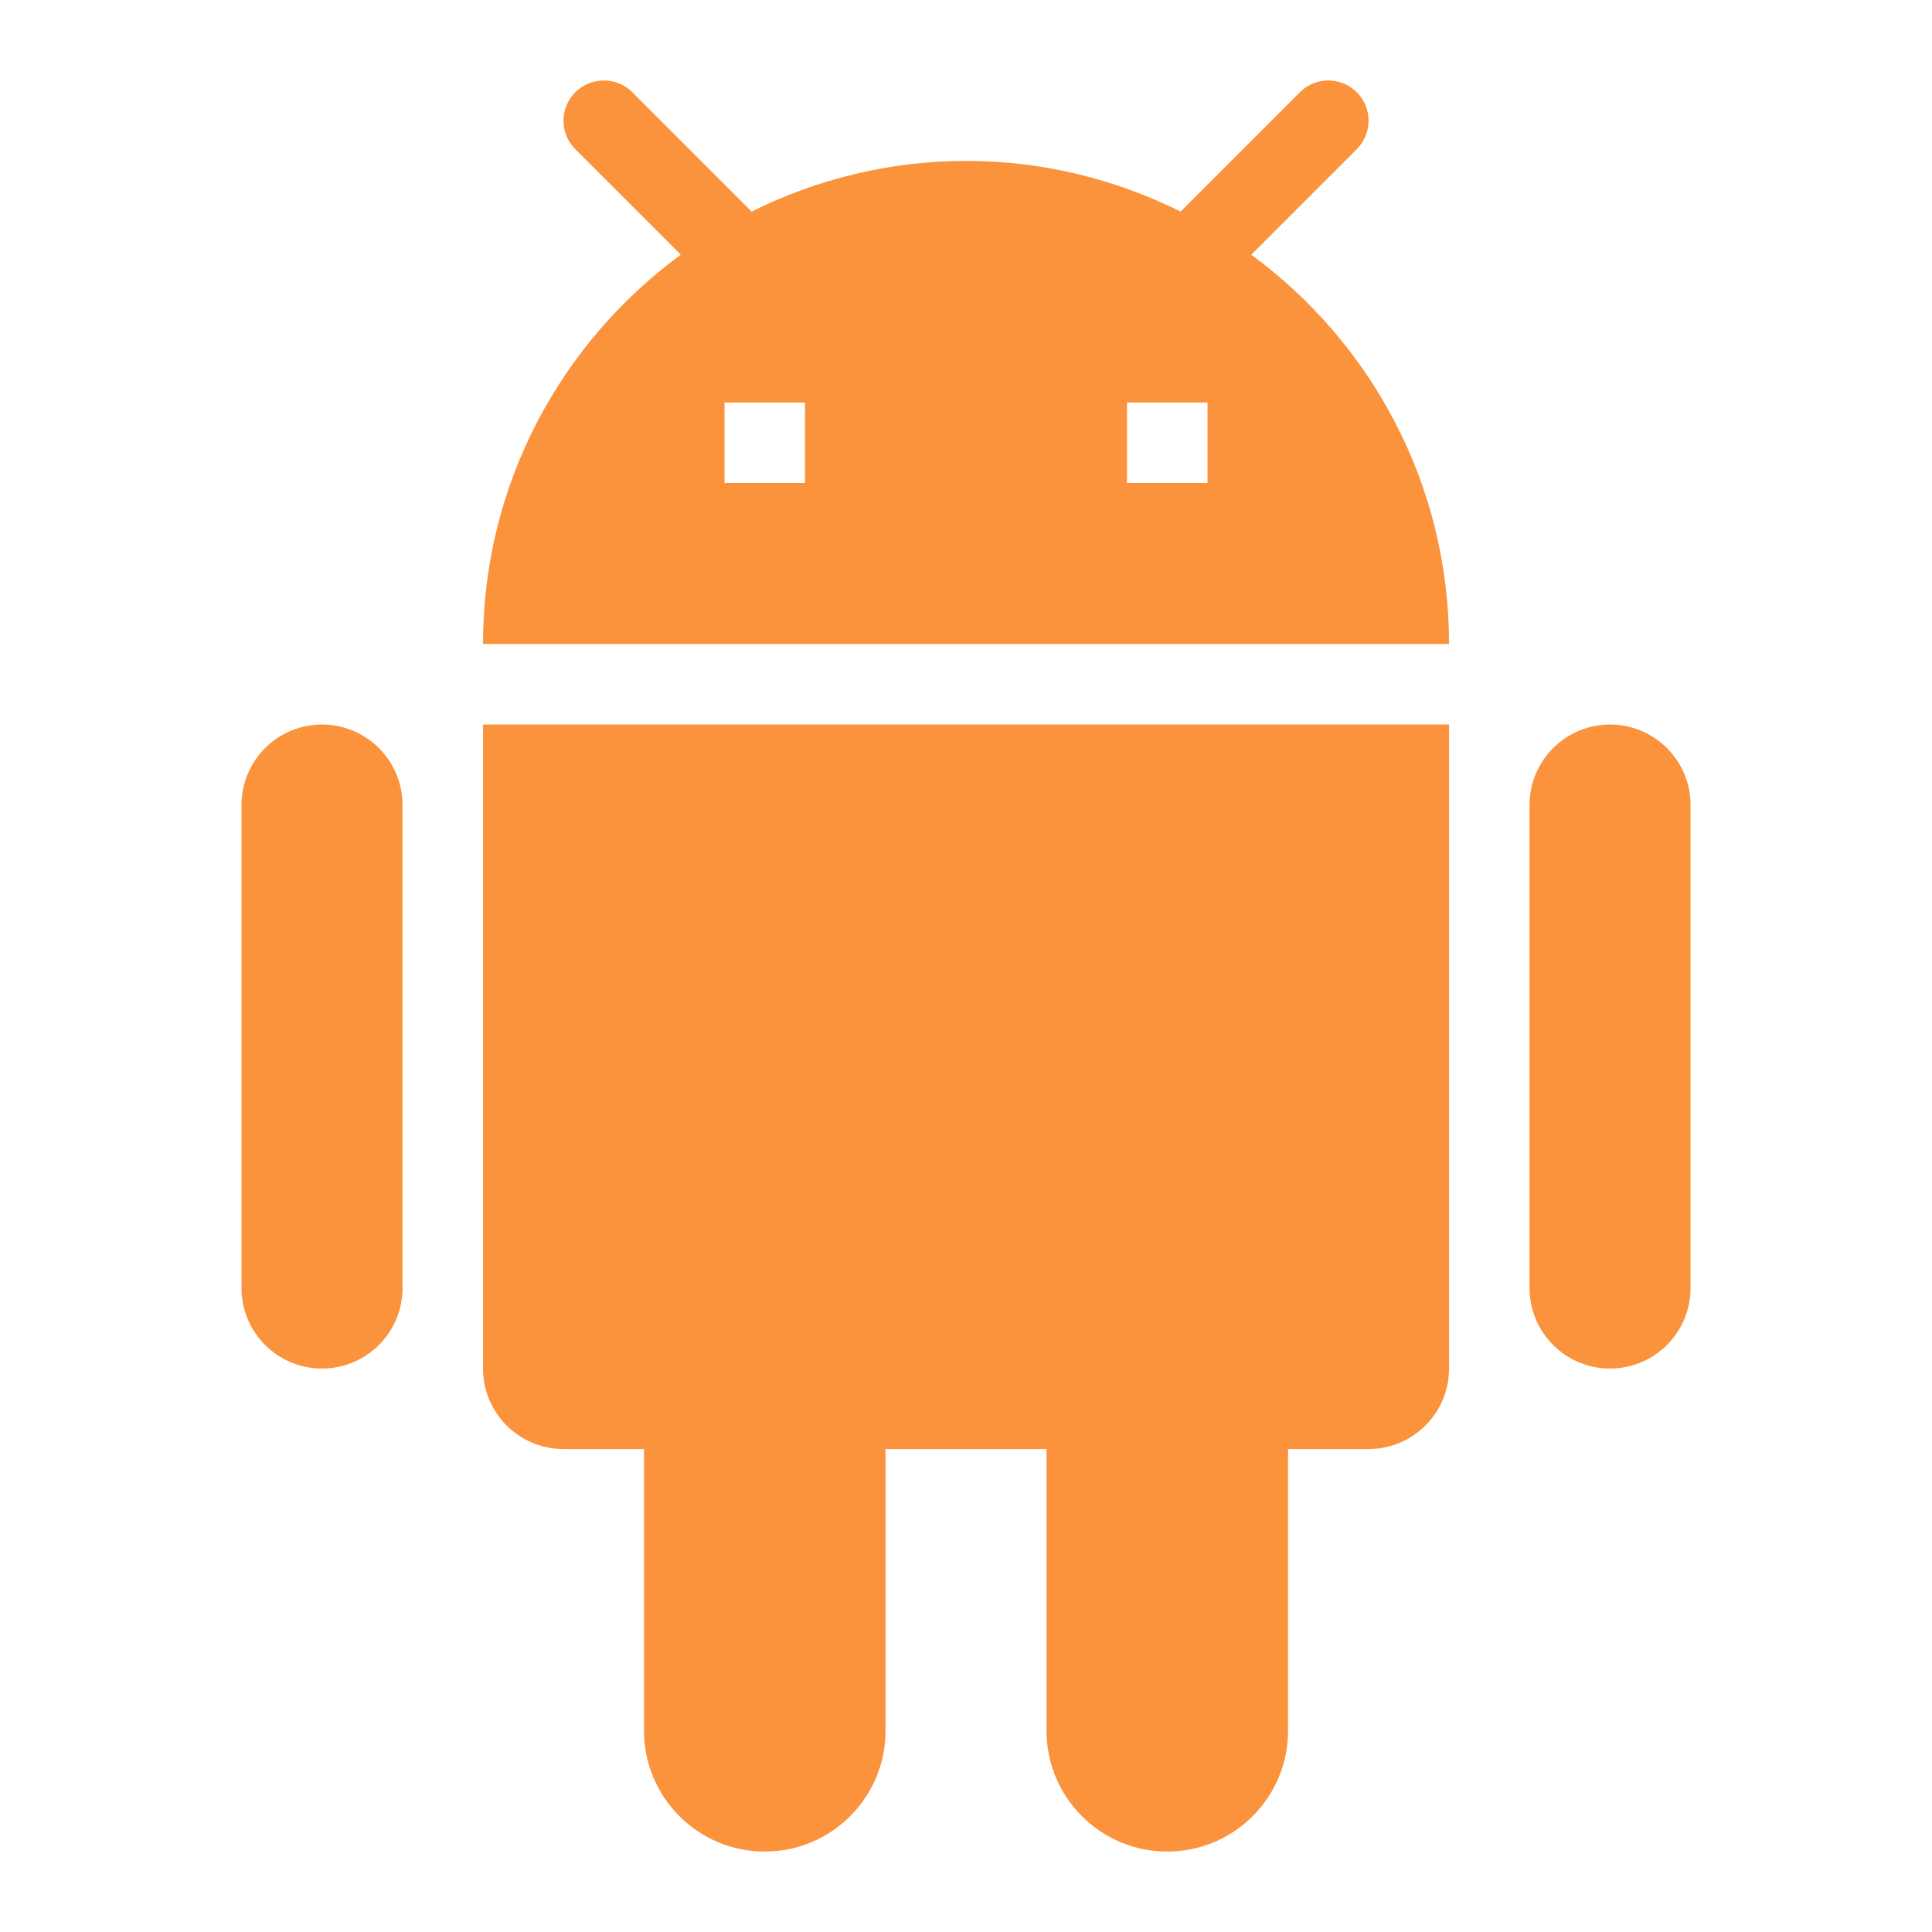
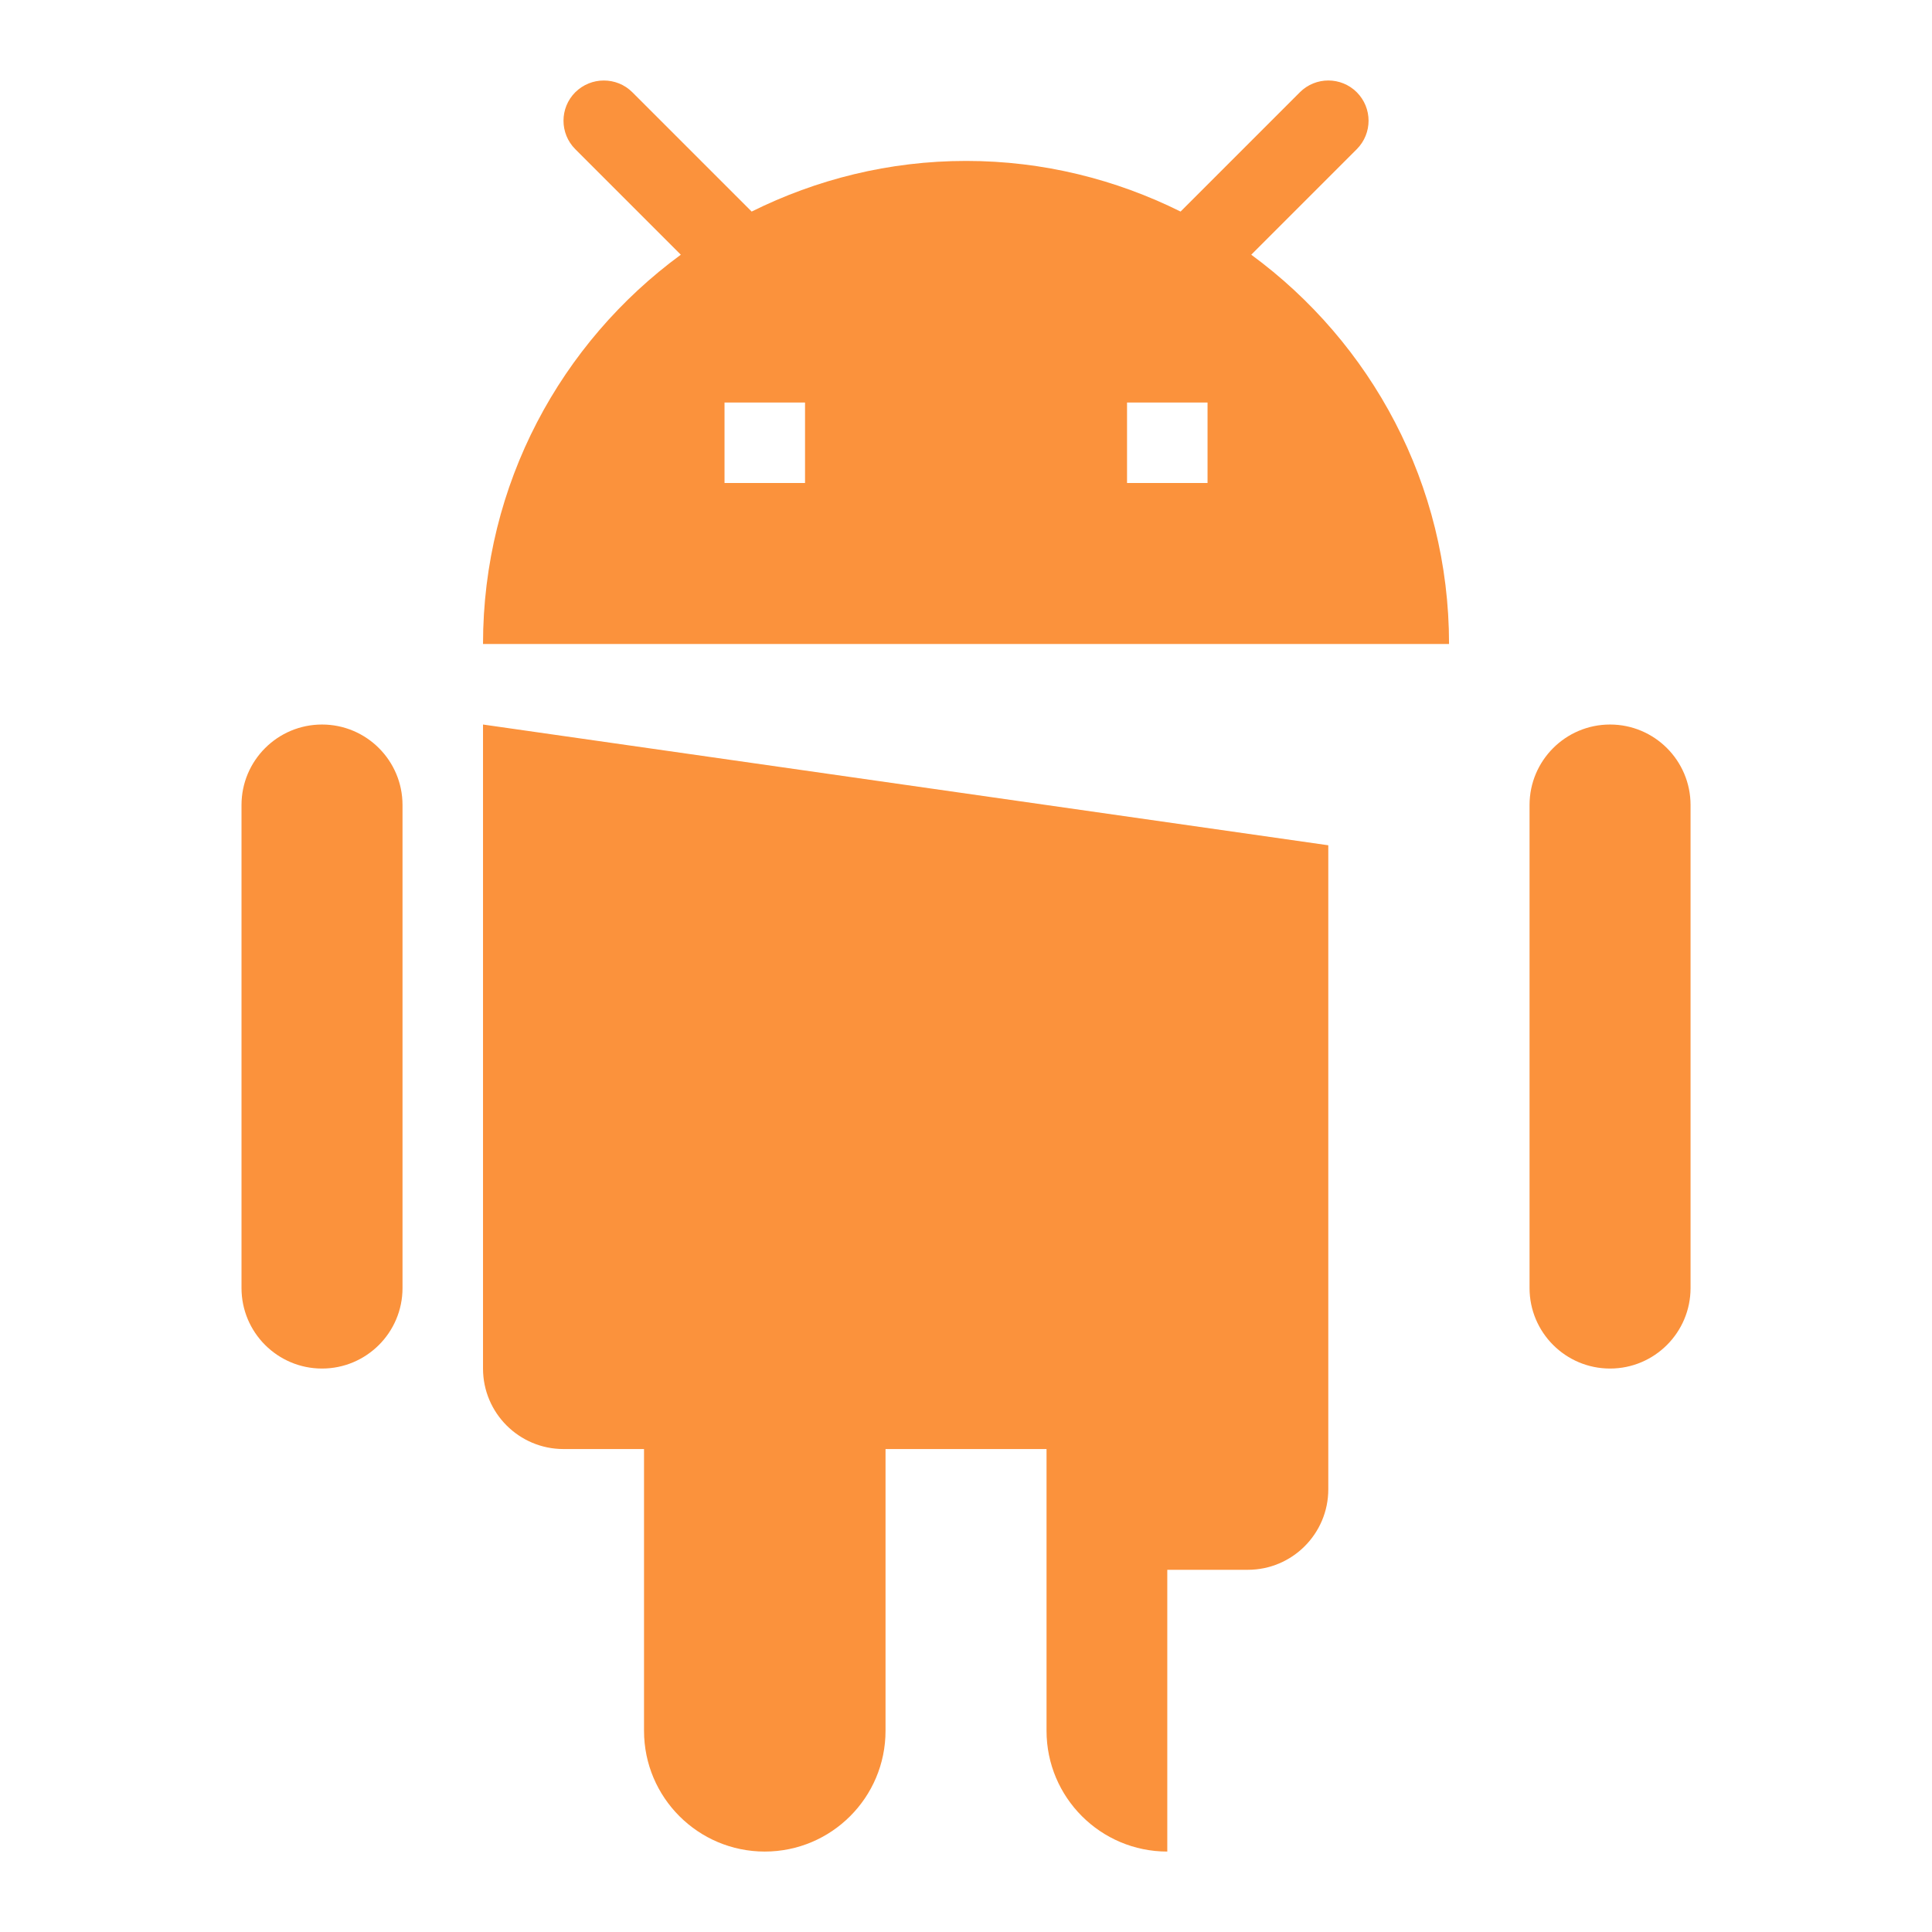
<svg xmlns="http://www.w3.org/2000/svg" viewBox="0,0,256,256" width="24px" height="24px" fill-rule="nonzero">
  <g fill="#fb923c" fill-rule="nonzero" stroke="none" stroke-width="1" stroke-linecap="butt" stroke-linejoin="miter" stroke-miterlimit="10" stroke-dasharray="" stroke-dashoffset="0" font-family="none" font-weight="none" font-size="none" text-anchor="none" style="mix-blend-mode: normal">
    <g transform="scale(10.667,10.667)">
-       <path d="M7.5,1c-0.128,0 -0.256,0.049 -0.354,0.146c-0.195,0.195 -0.195,0.512 0,0.707l1.311,1.311c-1.488,1.092 -2.457,2.849 -2.457,4.836h12c0,-1.987 -0.969,-3.744 -2.457,-4.836l1.311,-1.311c0.195,-0.196 0.195,-0.511 0,-0.707c-0.195,-0.195 -0.512,-0.195 -0.707,0l-1.482,1.482c-0.803,-0.399 -1.706,-0.629 -2.664,-0.629c-0.958,0 -1.861,0.23 -2.664,0.629l-1.482,-1.482c-0.098,-0.098 -0.226,-0.146 -0.354,-0.146zM9,5h1v1h-1zM14,5h1v1h-1zM4,9c-0.552,0 -1,0.448 -1,1v6c0,0.552 0.448,1 1,1c0.552,0 1,-0.448 1,-1v-6c0,-0.552 -0.448,-1 -1,-1zM6,9v8c0,0.552 0.448,1 1,1h1v3.5c0,0.828 0.672,1.5 1.5,1.5c0.828,0 1.5,-0.672 1.5,-1.5v-3.5h2v3.5c0,0.828 0.672,1.5 1.5,1.5c0.828,0 1.5,-0.672 1.5,-1.5v-3.5h1c0.552,0 1,-0.448 1,-1v-8zM20,9c-0.552,0 -1,0.448 -1,1v6c0,0.552 0.448,1 1,1c0.552,0 1,-0.448 1,-1v-6c0,-0.552 -0.448,-1 -1,-1z" />
+       <path d="M7.5,1c-0.128,0 -0.256,0.049 -0.354,0.146c-0.195,0.195 -0.195,0.512 0,0.707l1.311,1.311c-1.488,1.092 -2.457,2.849 -2.457,4.836h12c0,-1.987 -0.969,-3.744 -2.457,-4.836l1.311,-1.311c0.195,-0.196 0.195,-0.511 0,-0.707c-0.195,-0.195 -0.512,-0.195 -0.707,0l-1.482,1.482c-0.803,-0.399 -1.706,-0.629 -2.664,-0.629c-0.958,0 -1.861,0.23 -2.664,0.629l-1.482,-1.482c-0.098,-0.098 -0.226,-0.146 -0.354,-0.146zM9,5h1v1h-1zM14,5h1v1h-1zM4,9c-0.552,0 -1,0.448 -1,1v6c0,0.552 0.448,1 1,1c0.552,0 1,-0.448 1,-1v-6c0,-0.552 -0.448,-1 -1,-1zM6,9v8c0,0.552 0.448,1 1,1h1v3.5c0,0.828 0.672,1.5 1.5,1.5c0.828,0 1.5,-0.672 1.5,-1.5v-3.5h2v3.5c0,0.828 0.672,1.5 1.5,1.5v-3.5h1c0.552,0 1,-0.448 1,-1v-8zM20,9c-0.552,0 -1,0.448 -1,1v6c0,0.552 0.448,1 1,1c0.552,0 1,-0.448 1,-1v-6c0,-0.552 -0.448,-1 -1,-1z" />
    </g>
  </g>
</svg>